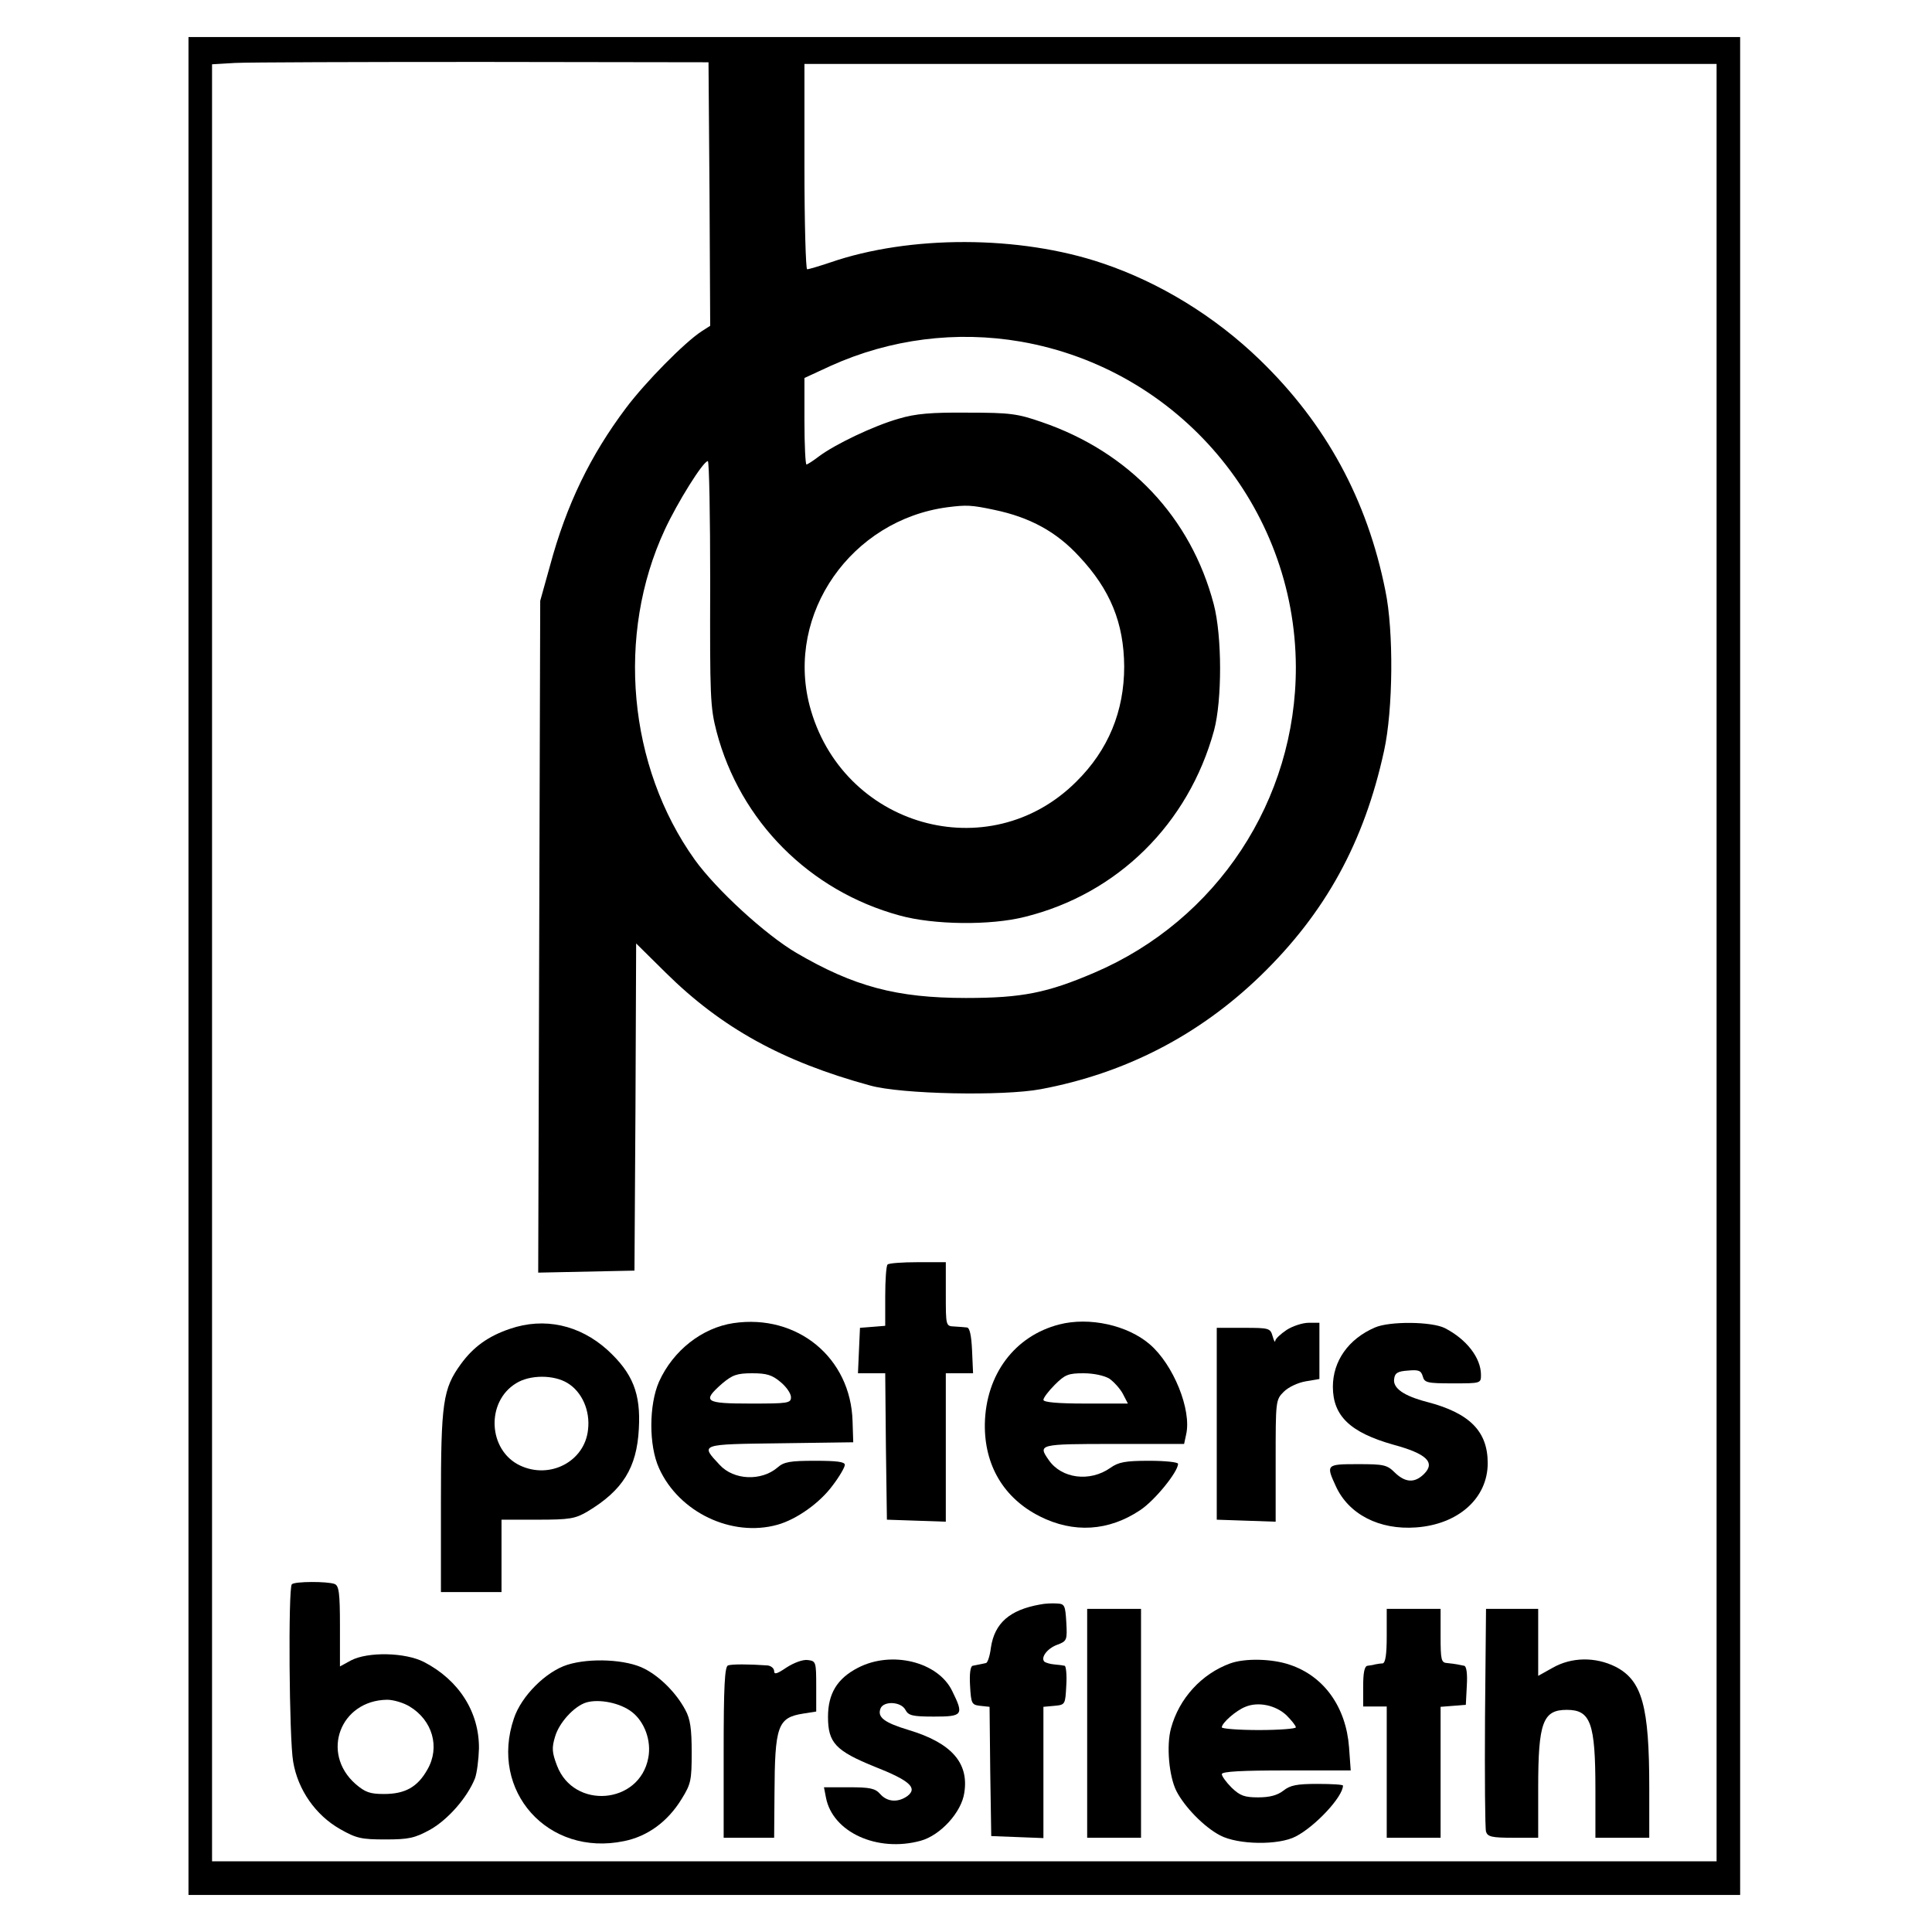
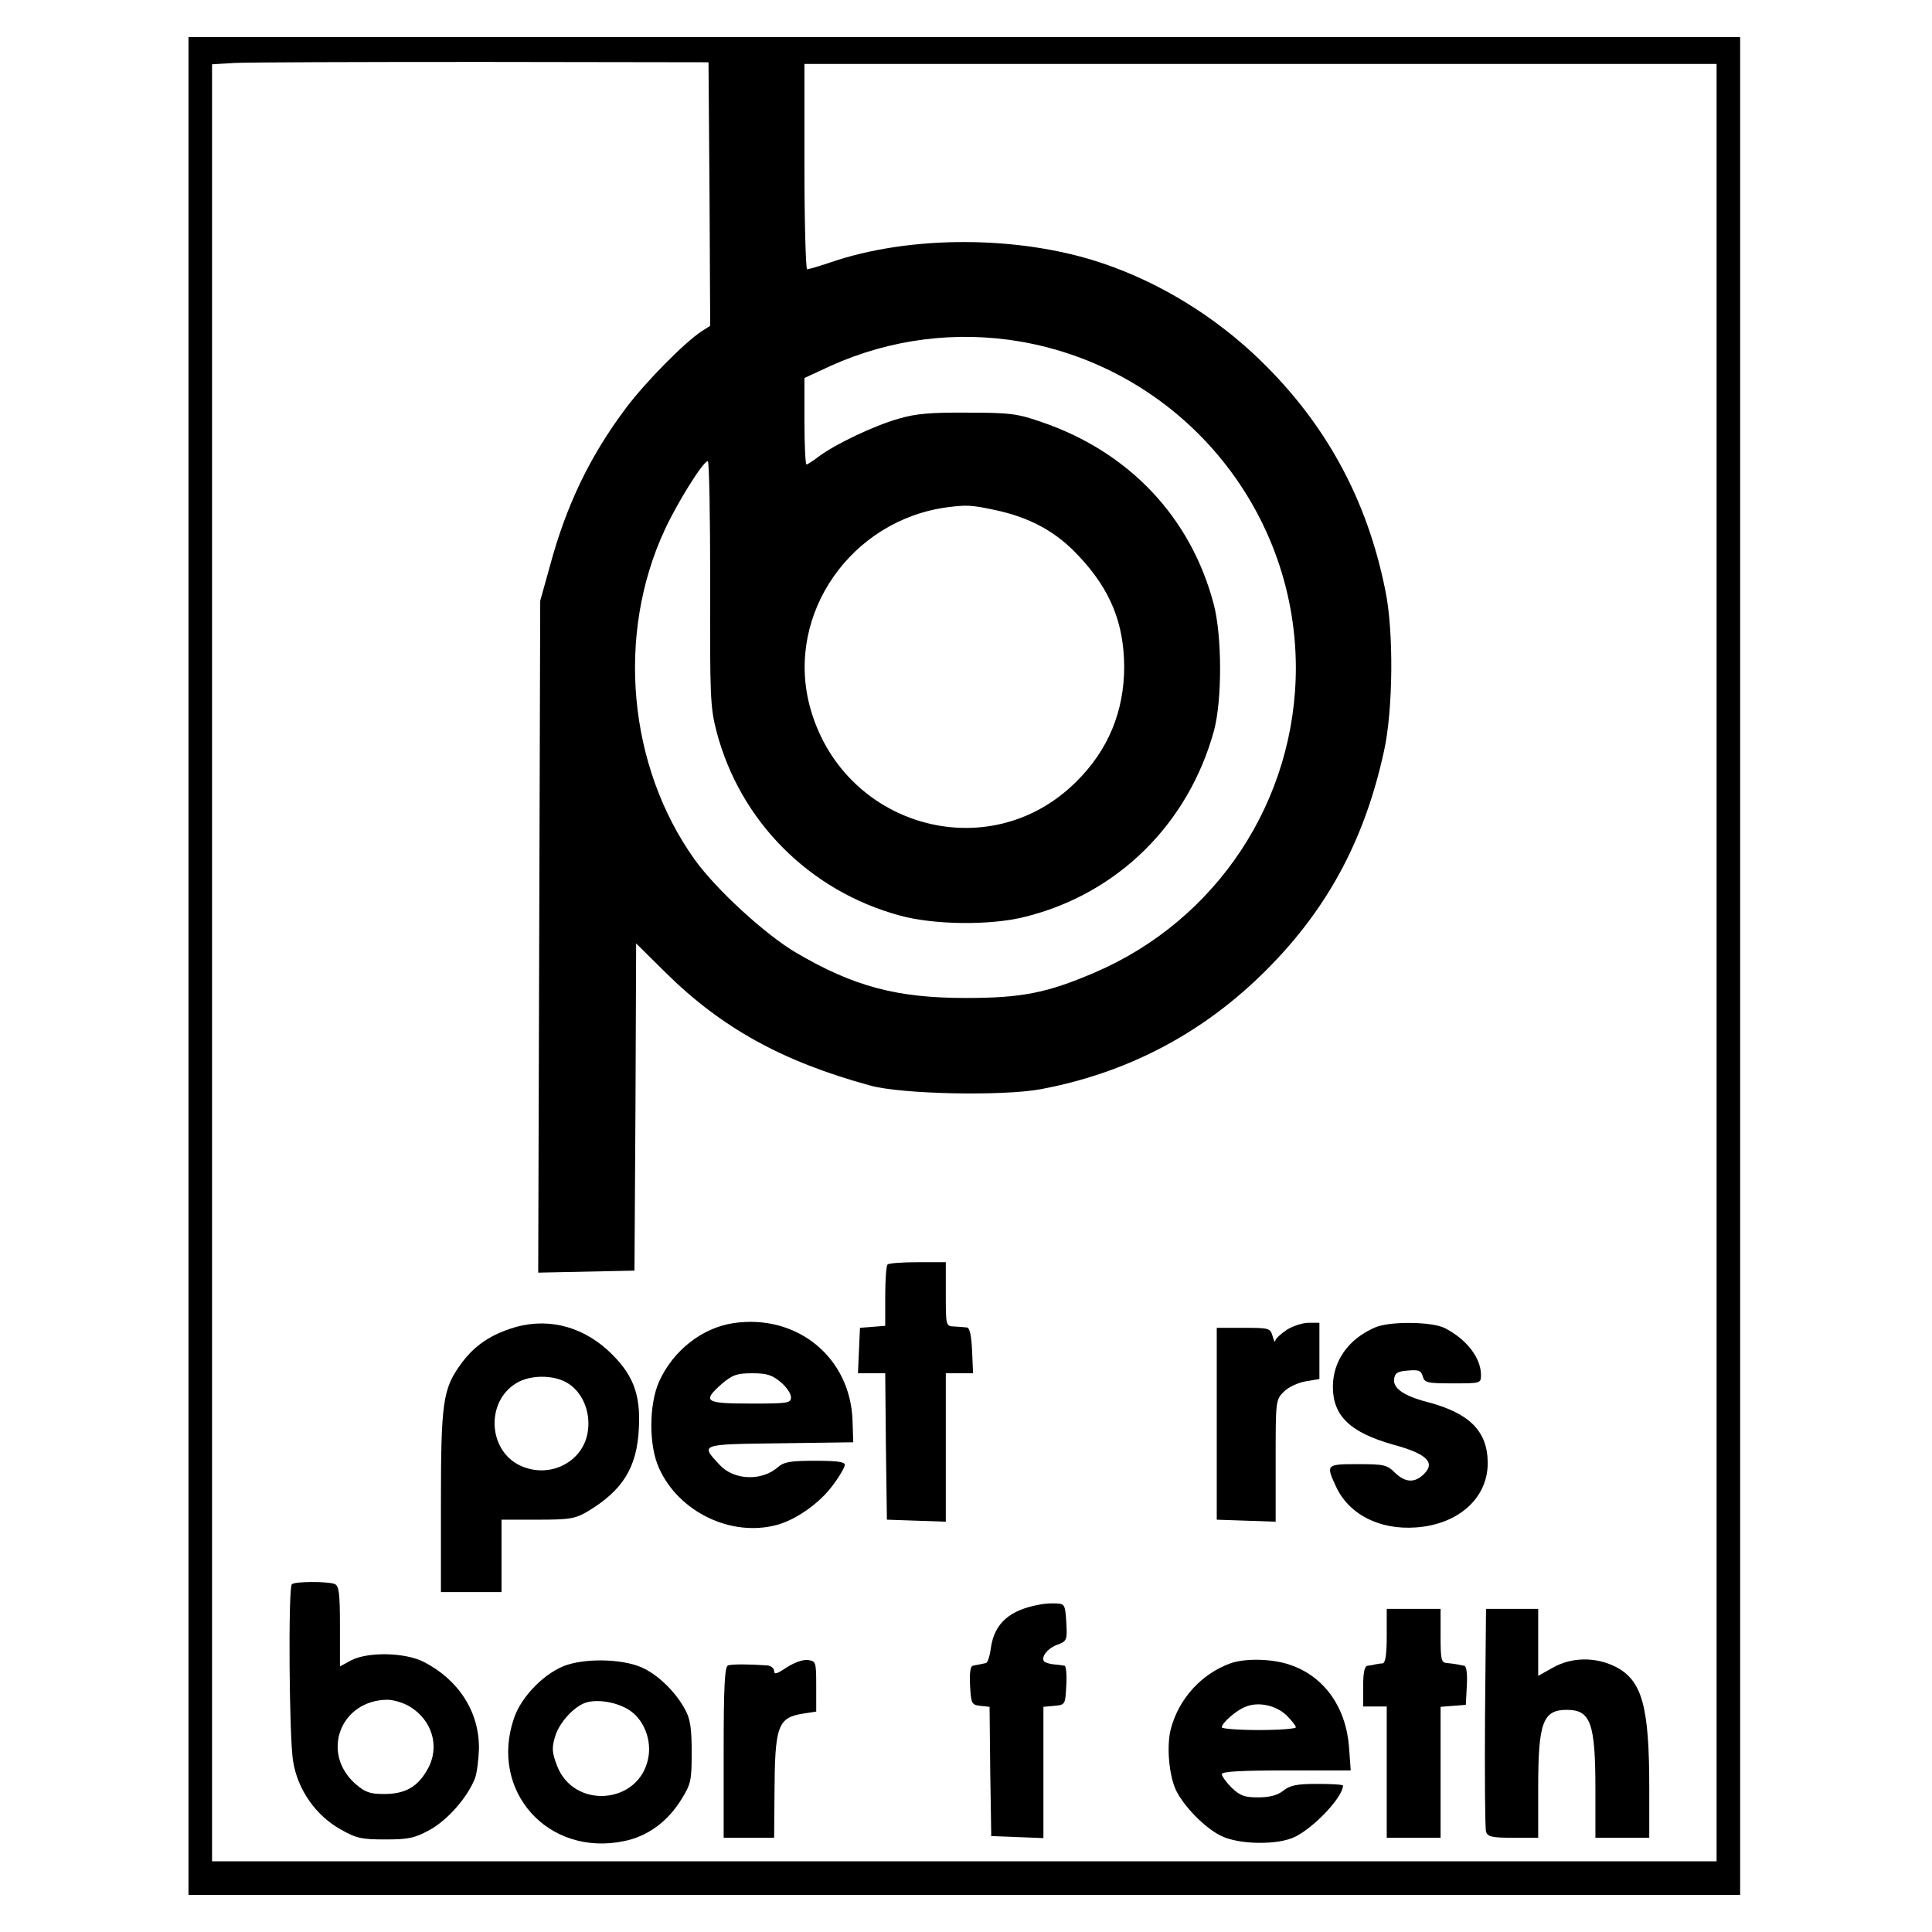
<svg xmlns="http://www.w3.org/2000/svg" version="1.0" width="574pt" height="574pt" viewBox="0 0 574 574" preserveAspectRatio="xMidYMid meet">
  <g transform="translate(0,574) scale(0.1,-0.1)" fill="#000000" stroke="none">
    <path d="M560 2870 l0 -2760 2305 0 2305 0 0 2760 0 2760 -2305 0 -2305 0 0 -2760z m1548 2294 l2 -392 -25 -16 c-51 -33 -168 -152 -225 -228 -106 -141 -177 -287 -226 -469 l-29 -104 -3 -998 -3 -998 143 3 143 3 3 486 2 486 88 -87 c166 -164 347 -264 607 -335 92 -26 395 -32 507 -11 251 47 470 160 653 337 193 187 308 397 367 668 27 122 29 356 4 476 -54 271 -177 496 -372 685 -134 130 -299 231 -469 288 -245 83 -572 84 -809 2 -33 -11 -63 -20 -68 -20 -4 0 -8 137 -8 305 l0 305 1355 0 1355 0 0 -2670 0 -2670 -2235 0 -2235 0 0 2670 0 2669 68 4 c37 2 369 3 737 3 l670 -1 3 -391z m925 -439 c470 -82 815 -490 817 -966 1 -396 -234 -753 -599 -909 -140 -60 -215 -75 -381 -75 -206 0 -333 34 -504 134 -92 54 -238 188 -302 277 -198 277 -234 668 -89 980 37 80 114 204 128 204 4 0 7 -163 7 -362 -1 -338 0 -369 19 -442 70 -266 276 -473 544 -546 101 -28 270 -30 372 -4 275 68 486 276 562 554 24 90 24 280 -1 375 -68 258 -251 452 -511 541 -72 25 -94 28 -220 28 -108 1 -155 -3 -205 -18 -74 -21 -189 -76 -237 -112 -17 -13 -34 -24 -37 -24 -3 0 -6 58 -6 129 l0 128 78 36 c177 80 373 105 565 72z m-78 -500 c105 -22 184 -65 251 -138 93 -99 133 -198 134 -327 0 -133 -47 -248 -142 -342 -260 -260 -699 -134 -793 227 -70 272 124 550 410 588 56 7 70 7 140 -8z" />
    <path d="M2637 1983 c-4 -3 -7 -46 -7 -94 l0 -88 -37 -3 -38 -3 -3 -67 -3 -68 40 0 41 0 2 -217 3 -218 88 -3 87 -3 0 221 0 220 40 0 41 0 -3 68 c-2 44 -7 67 -15 68 -7 1 -24 2 -38 3 -25 1 -25 2 -25 96 l0 95 -83 0 c-46 0 -87 -3 -90 -7z" />
    <path d="M2179 1809 c-93 -14 -179 -81 -221 -174 -30 -68 -31 -189 0 -257 59 -131 216 -206 352 -168 57 16 126 65 164 117 20 26 36 54 36 61 0 9 -24 12 -88 12 -74 0 -93 -3 -112 -20 -48 -41 -130 -38 -172 8 -58 62 -60 61 180 64 l217 3 -2 62 c-5 189 -164 320 -354 292z m140 -175 c17 -14 31 -34 31 -45 0 -18 -9 -19 -120 -19 -136 0 -145 6 -85 59 31 26 44 31 90 31 43 0 59 -5 84 -26z" />
-     <path d="M3147 1805 c-132 -34 -218 -148 -221 -295 -2 -123 56 -221 163 -275 101 -51 205 -44 298 18 43 28 113 114 113 138 0 5 -39 9 -86 9 -71 0 -91 -4 -115 -21 -61 -43 -145 -32 -183 23 -33 47 -30 48 193 48 l209 0 6 28 c17 73 -38 208 -108 268 -66 57 -180 82 -269 59z m149 -161 c14 -10 32 -30 40 -45 l15 -29 -126 0 c-84 0 -125 4 -125 11 0 6 15 26 34 45 30 30 40 34 85 34 31 0 62 -7 77 -16z" />
    <path d="M1515 1792 c-65 -22 -109 -54 -146 -105 -53 -73 -59 -114 -59 -409 l0 -268 90 0 90 0 0 108 0 107 107 0 c96 0 112 3 148 24 105 63 147 130 153 246 6 105 -18 165 -93 234 -83 75 -188 98 -290 63z m171 -161 c43 -26 68 -82 61 -139 -10 -94 -113 -148 -202 -106 -95 45 -102 189 -12 244 41 26 112 26 153 1z" />
    <path d="M3823 1789 c-18 -12 -33 -26 -34 -32 -1 -7 -4 -1 -8 13 -7 24 -10 25 -86 25 l-80 0 0 -285 0 -285 88 -3 87 -3 0 181 c0 178 0 181 24 205 14 14 42 27 65 31 l41 7 0 83 0 84 -32 0 c-18 0 -48 -10 -65 -21z" />
    <path d="M4085 1796 c-79 -34 -125 -100 -125 -176 0 -87 52 -136 179 -172 100 -27 126 -53 92 -87 -28 -28 -56 -26 -87 4 -23 23 -33 25 -109 25 -95 0 -96 -1 -66 -66 38 -83 129 -130 238 -122 126 9 213 87 213 191 0 95 -54 149 -181 182 -69 18 -101 41 -97 68 2 18 11 23 41 25 32 3 39 0 44 -17 5 -19 13 -21 89 -21 83 0 84 0 84 25 0 51 -43 106 -107 139 -39 20 -165 21 -208 2z" />
    <path d="M867 1033 c-11 -11 -8 -461 4 -527 14 -84 67 -159 139 -200 49 -28 64 -31 135 -31 70 0 87 4 133 29 53 30 110 95 133 152 6 16 11 56 12 89 1 108 -59 203 -163 257 -56 29 -167 31 -217 5 l-33 -18 0 120 c0 99 -3 120 -16 125 -21 8 -119 8 -127 -1z m350 -363 c68 -41 91 -121 53 -187 -29 -52 -66 -73 -129 -73 -42 0 -56 5 -85 30 -104 92 -45 248 94 250 19 0 49 -9 67 -20z" />
    <path d="M3090 973 c-90 -16 -135 -55 -146 -128 -3 -25 -10 -46 -15 -46 -5 -1 -13 -3 -19 -4 -5 -1 -15 -3 -20 -4 -7 -1 -10 -24 -8 -58 3 -55 5 -58 30 -61 l28 -3 2 -192 3 -192 78 -3 77 -3 0 195 0 195 33 3 c32 3 32 4 35 61 2 31 -1 58 -5 58 -4 1 -18 3 -31 4 -12 1 -25 5 -29 8 -12 12 8 39 37 50 30 11 31 14 28 67 -3 51 -5 55 -28 56 -14 1 -36 0 -50 -3z" />
-     <path d="M3230 620 l0 -340 80 0 80 0 0 340 0 340 -80 0 -80 0 0 -340z" />
    <path d="M4120 880 c0 -57 -4 -80 -12 -82 -7 0 -17 -2 -23 -3 -5 -2 -16 -3 -22 -4 -9 -1 -13 -20 -13 -61 l0 -60 35 0 35 0 0 -195 0 -195 80 0 80 0 0 194 0 195 38 3 37 3 3 58 c2 34 -1 57 -8 58 -5 1 -14 3 -20 4 -5 1 -19 3 -30 4 -18 1 -20 8 -20 81 l0 80 -80 0 -80 0 0 -80z" />
    <path d="M4412 638 c-1 -176 0 -329 3 -340 5 -15 17 -18 81 -18 l74 0 0 149 c0 194 14 231 85 231 71 0 85 -39 85 -237 l0 -143 80 0 80 0 0 148 c0 243 -21 319 -100 360 -60 30 -131 29 -187 -3 l-43 -24 0 100 0 99 -77 0 -78 0 -3 -322z" />
    <path d="M1686 794 c-64 -20 -137 -93 -159 -159 -74 -216 101 -412 327 -365 70 14 130 58 171 125 28 45 30 56 30 139 0 69 -4 99 -19 126 -26 49 -74 98 -121 122 -53 28 -162 33 -229 12z m191 -140 c38 -29 59 -86 49 -137 -26 -138 -221 -154 -271 -23 -15 39 -16 53 -6 86 12 42 57 91 93 102 38 11 100 -1 135 -28z" />
    <path d="M2337 786 c-28 -19 -37 -22 -37 -11 0 8 -9 16 -20 17 -56 4 -106 4 -117 0 -10 -3 -13 -64 -13 -258 l0 -254 75 0 75 0 1 128 c1 205 9 229 86 241 l38 6 0 75 c0 73 -1 75 -25 78 -15 2 -41 -8 -63 -22z" />
-     <path d="M2549 785 c-62 -32 -89 -77 -89 -146 0 -77 23 -101 139 -148 104 -41 128 -63 97 -87 -28 -20 -60 -18 -81 6 -15 17 -31 20 -93 20 l-74 0 6 -31 c20 -103 153 -163 281 -128 59 16 122 85 130 143 14 89 -39 148 -165 186 -73 22 -94 38 -84 64 9 23 61 21 74 -4 9 -17 21 -20 85 -20 86 0 89 5 54 76 -42 87 -180 121 -280 69z" />
    <path d="M3655 798 c-85 -31 -152 -104 -176 -193 -14 -51 -6 -142 16 -186 24 -47 82 -107 130 -132 53 -28 174 -30 225 -3 58 30 140 118 140 151 0 3 -34 5 -76 5 -61 0 -81 -4 -101 -20 -18 -14 -41 -20 -75 -20 -41 0 -54 5 -79 29 -16 16 -29 34 -29 40 0 8 61 11 191 11 l192 0 -5 69 c-9 119 -74 211 -176 245 -52 18 -133 20 -177 4z m167 -154 c15 -15 28 -31 28 -36 0 -4 -49 -8 -110 -8 -60 0 -110 4 -110 8 0 13 42 50 70 61 38 16 90 5 122 -25z" />
  </g>
</svg>